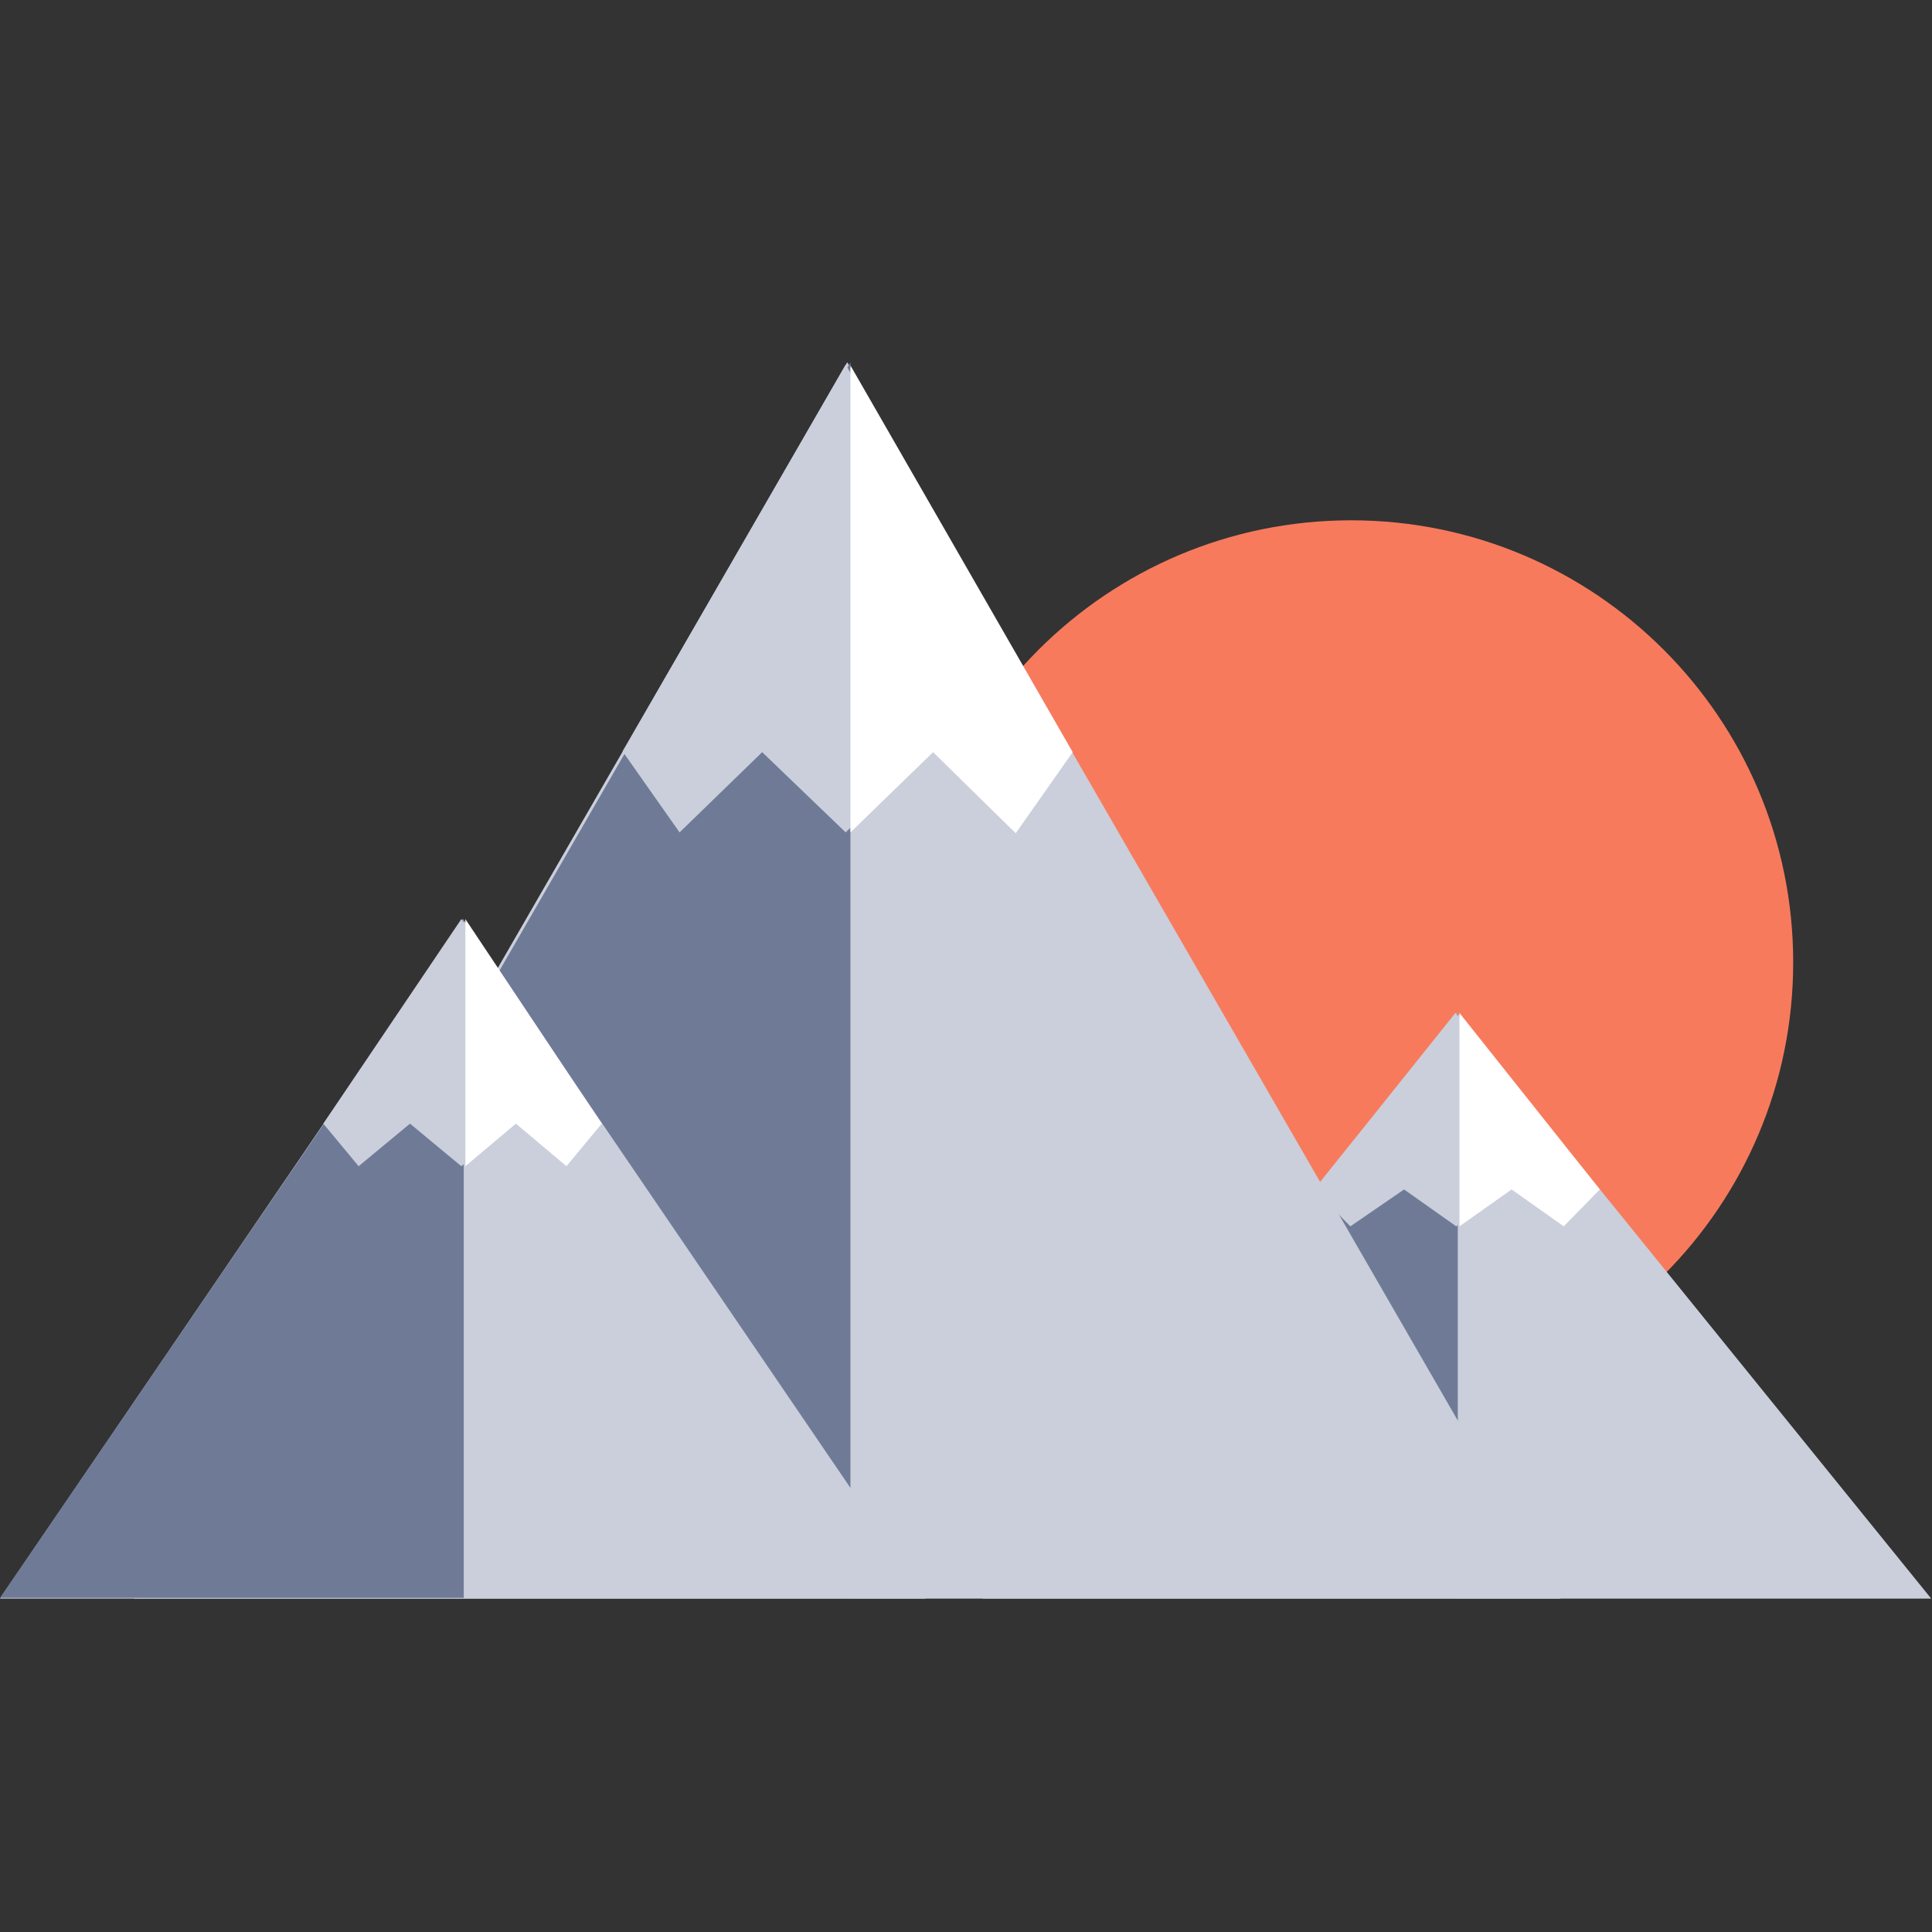
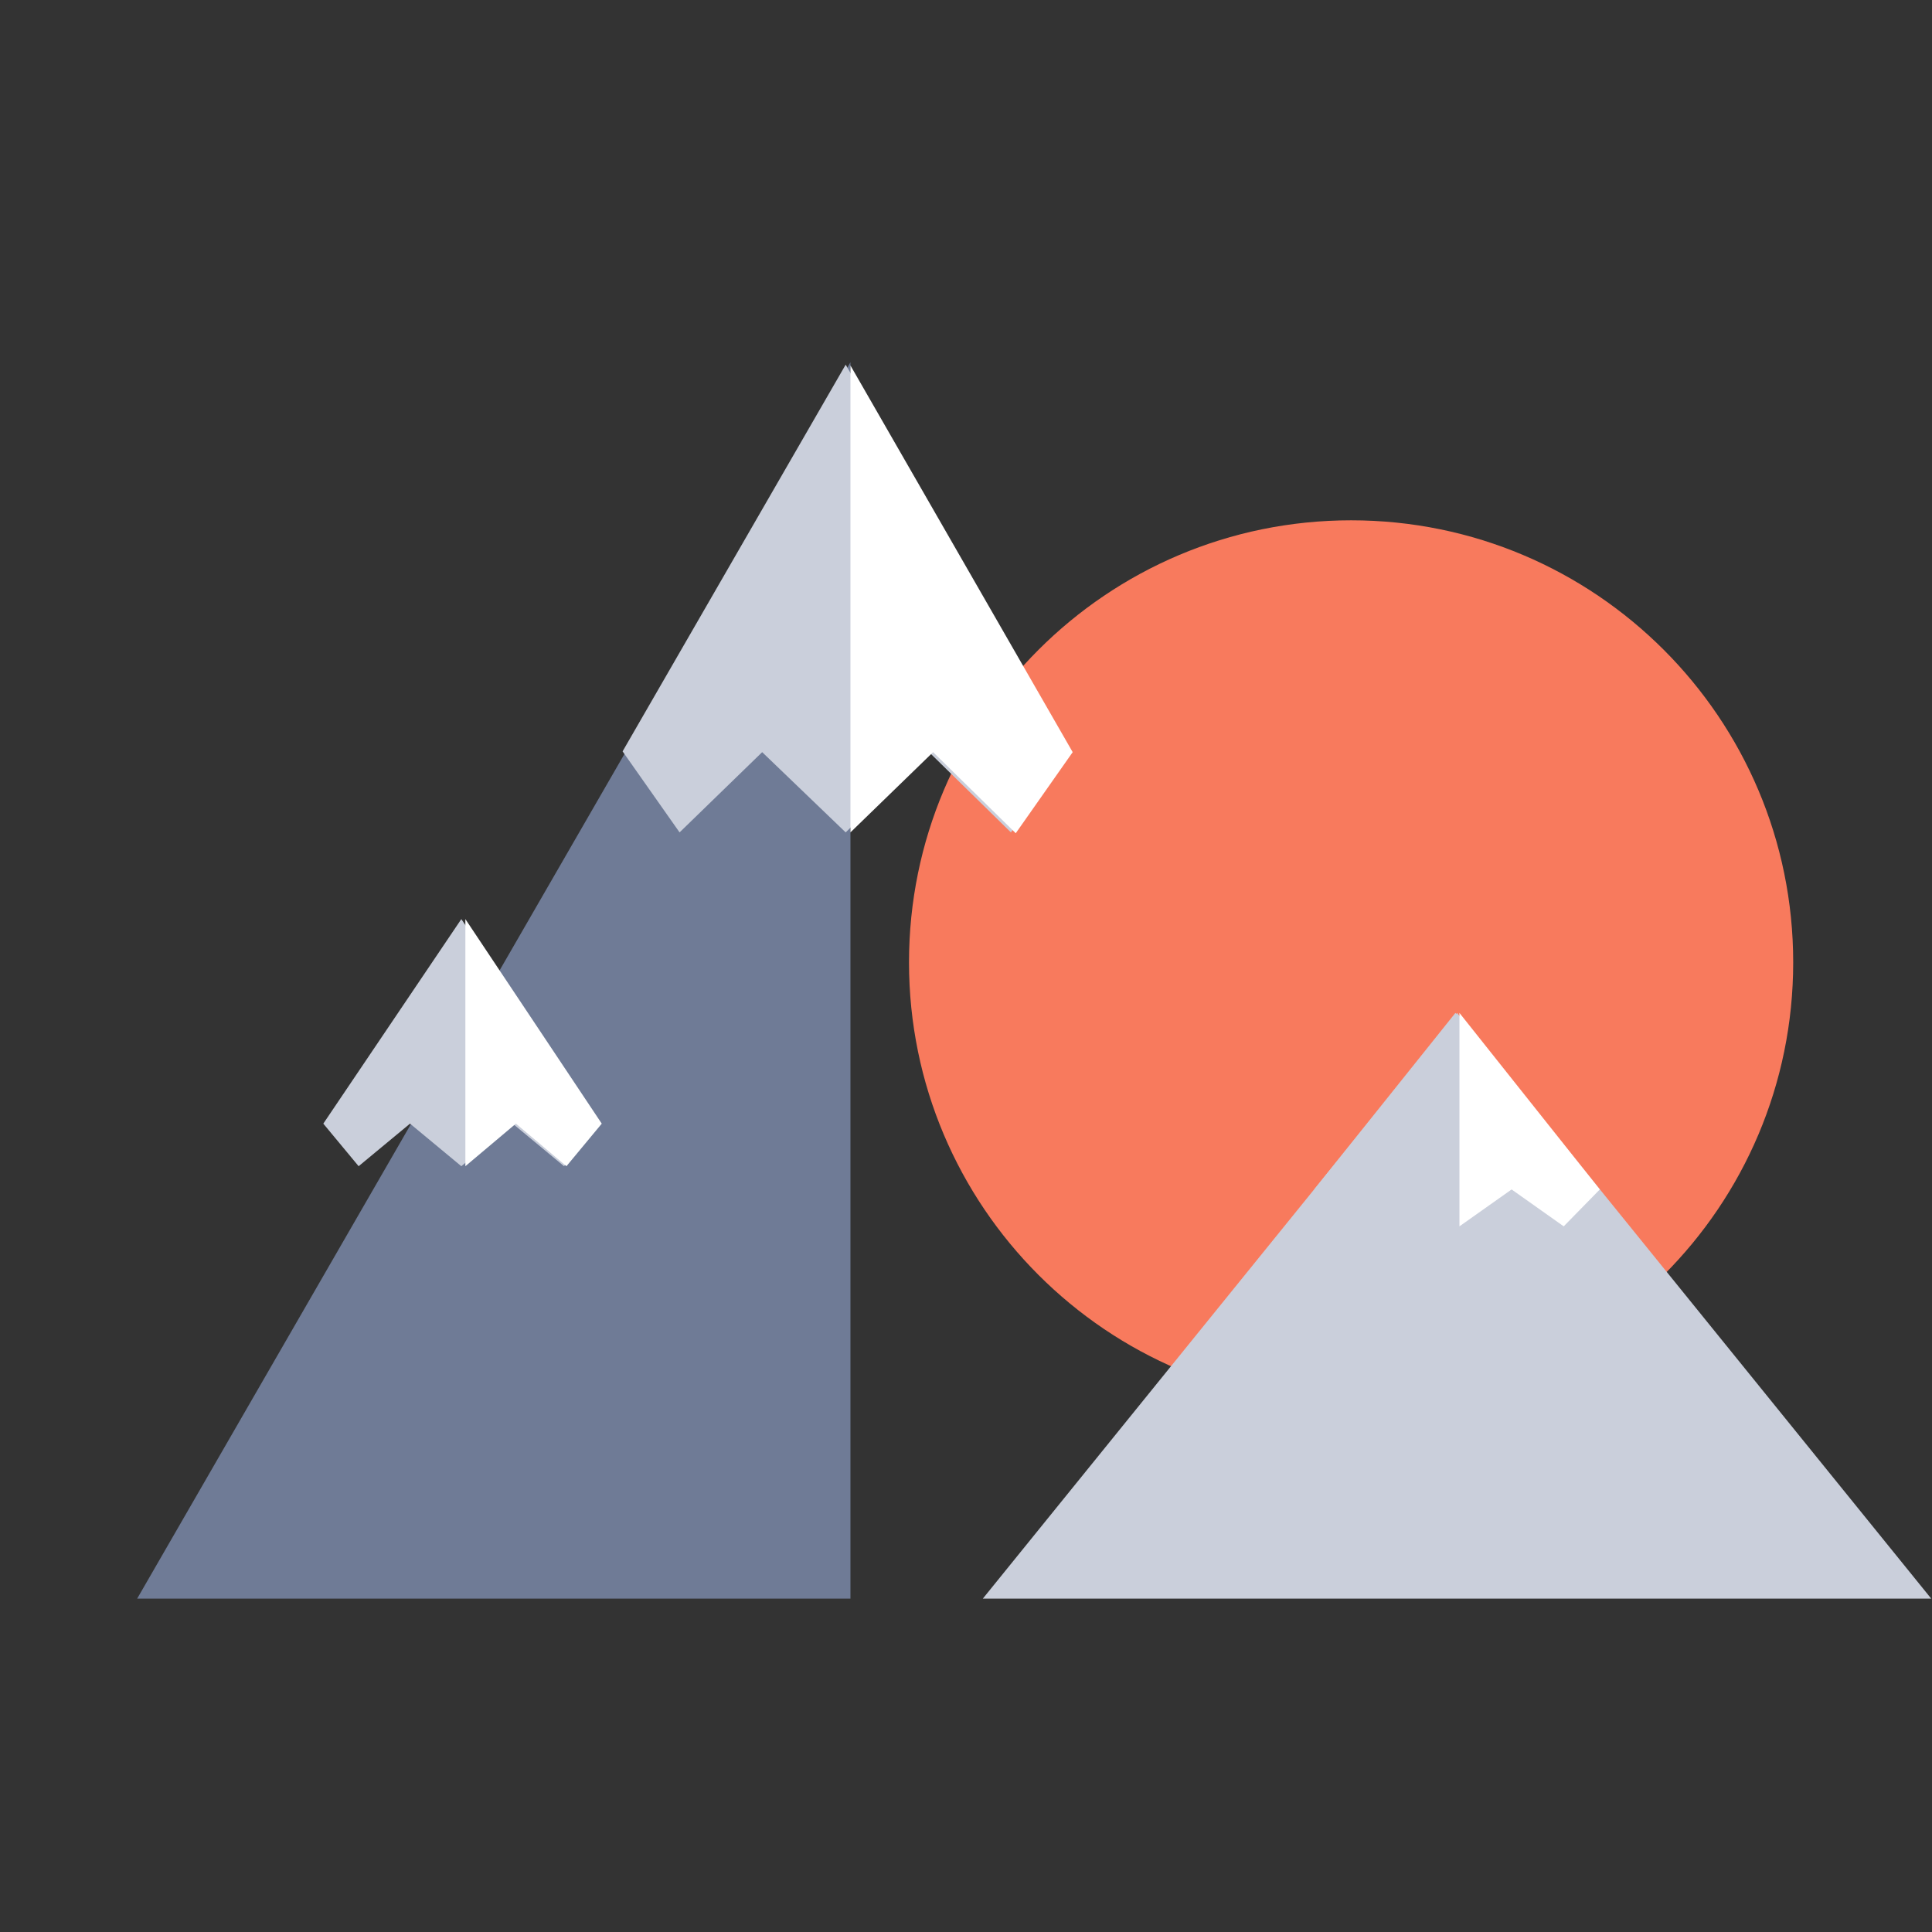
<svg xmlns="http://www.w3.org/2000/svg" width="32" height="32" viewBox="0 0 32 32" fill="none">
  <rect x="0" y="0" width="32" height="32" fill="#333333" stroke="none" />
  <g clip-path="url(#clip0_2118_3794)">
    <path d="M22.379 23.262C26.423 23.262 29.701 19.984 29.701 15.94C29.701 11.896 26.423 8.618 22.379 8.618C18.335 8.618 15.056 11.896 15.056 15.94C15.056 19.984 18.335 23.262 22.379 23.262Z" fill="#F87A5D" />
    <path d="M24.133 16.777L31.987 26.478H16.279L24.133 16.777Z" fill="#CACFDB" />
-     <path d="M24.146 16.777V26.478H16.266L24.146 16.777Z" fill="#6F7B96" />
    <path d="M22.366 20.312L21.767 19.701L24.106 16.777L26.445 19.701L25.847 20.312L24.983 19.701L24.12 20.312L23.256 19.701L22.366 20.312Z" fill="#CACFDB" />
    <path d="M24.173 20.312V16.777L26.498 19.701L25.9 20.312L25.037 19.701L24.173 20.312Z" fill="white" />
-     <path d="M14.033 6L25.847 26.478H2.219L14.033 6Z" fill="#CACFDB" />
    <path d="M14.086 6V26.478H2.272L14.086 6Z" fill="#6F7B96" />
-     <path d="M7.668 15.223L15.335 26.478H0L7.668 15.223Z" fill="#CACFDB" />
-     <path d="M7.681 15.223V26.465H0L7.681 15.223Z" fill="#6F7B96" />
    <path d="M5.94 19.316L5.355 18.611L7.641 15.223L9.927 18.611L9.342 19.316L8.492 18.611L7.641 19.316L6.791 18.611L5.94 19.316Z" fill="#CACFDB" />
    <path d="M7.708 19.316V15.223L9.967 18.611L9.382 19.316L8.545 18.611L7.708 19.316Z" fill="white" />
    <path d="M11.256 13.787L10.312 12.445L14.007 6.04L17.701 12.445L16.744 13.787L15.375 12.445L14.007 13.787L12.624 12.458L11.256 13.787Z" fill="#CACFDB" />
    <path d="M14.086 13.787V6.053L17.767 12.458L16.824 13.801L15.455 12.458L14.086 13.787Z" fill="white" />
  </g>
  <defs>
    <clipPath id="clip0_2118_3794">
      <rect width="32" height="20.478" fill="white" transform="translate(0 6)" />
    </clipPath>
  </defs>
</svg>